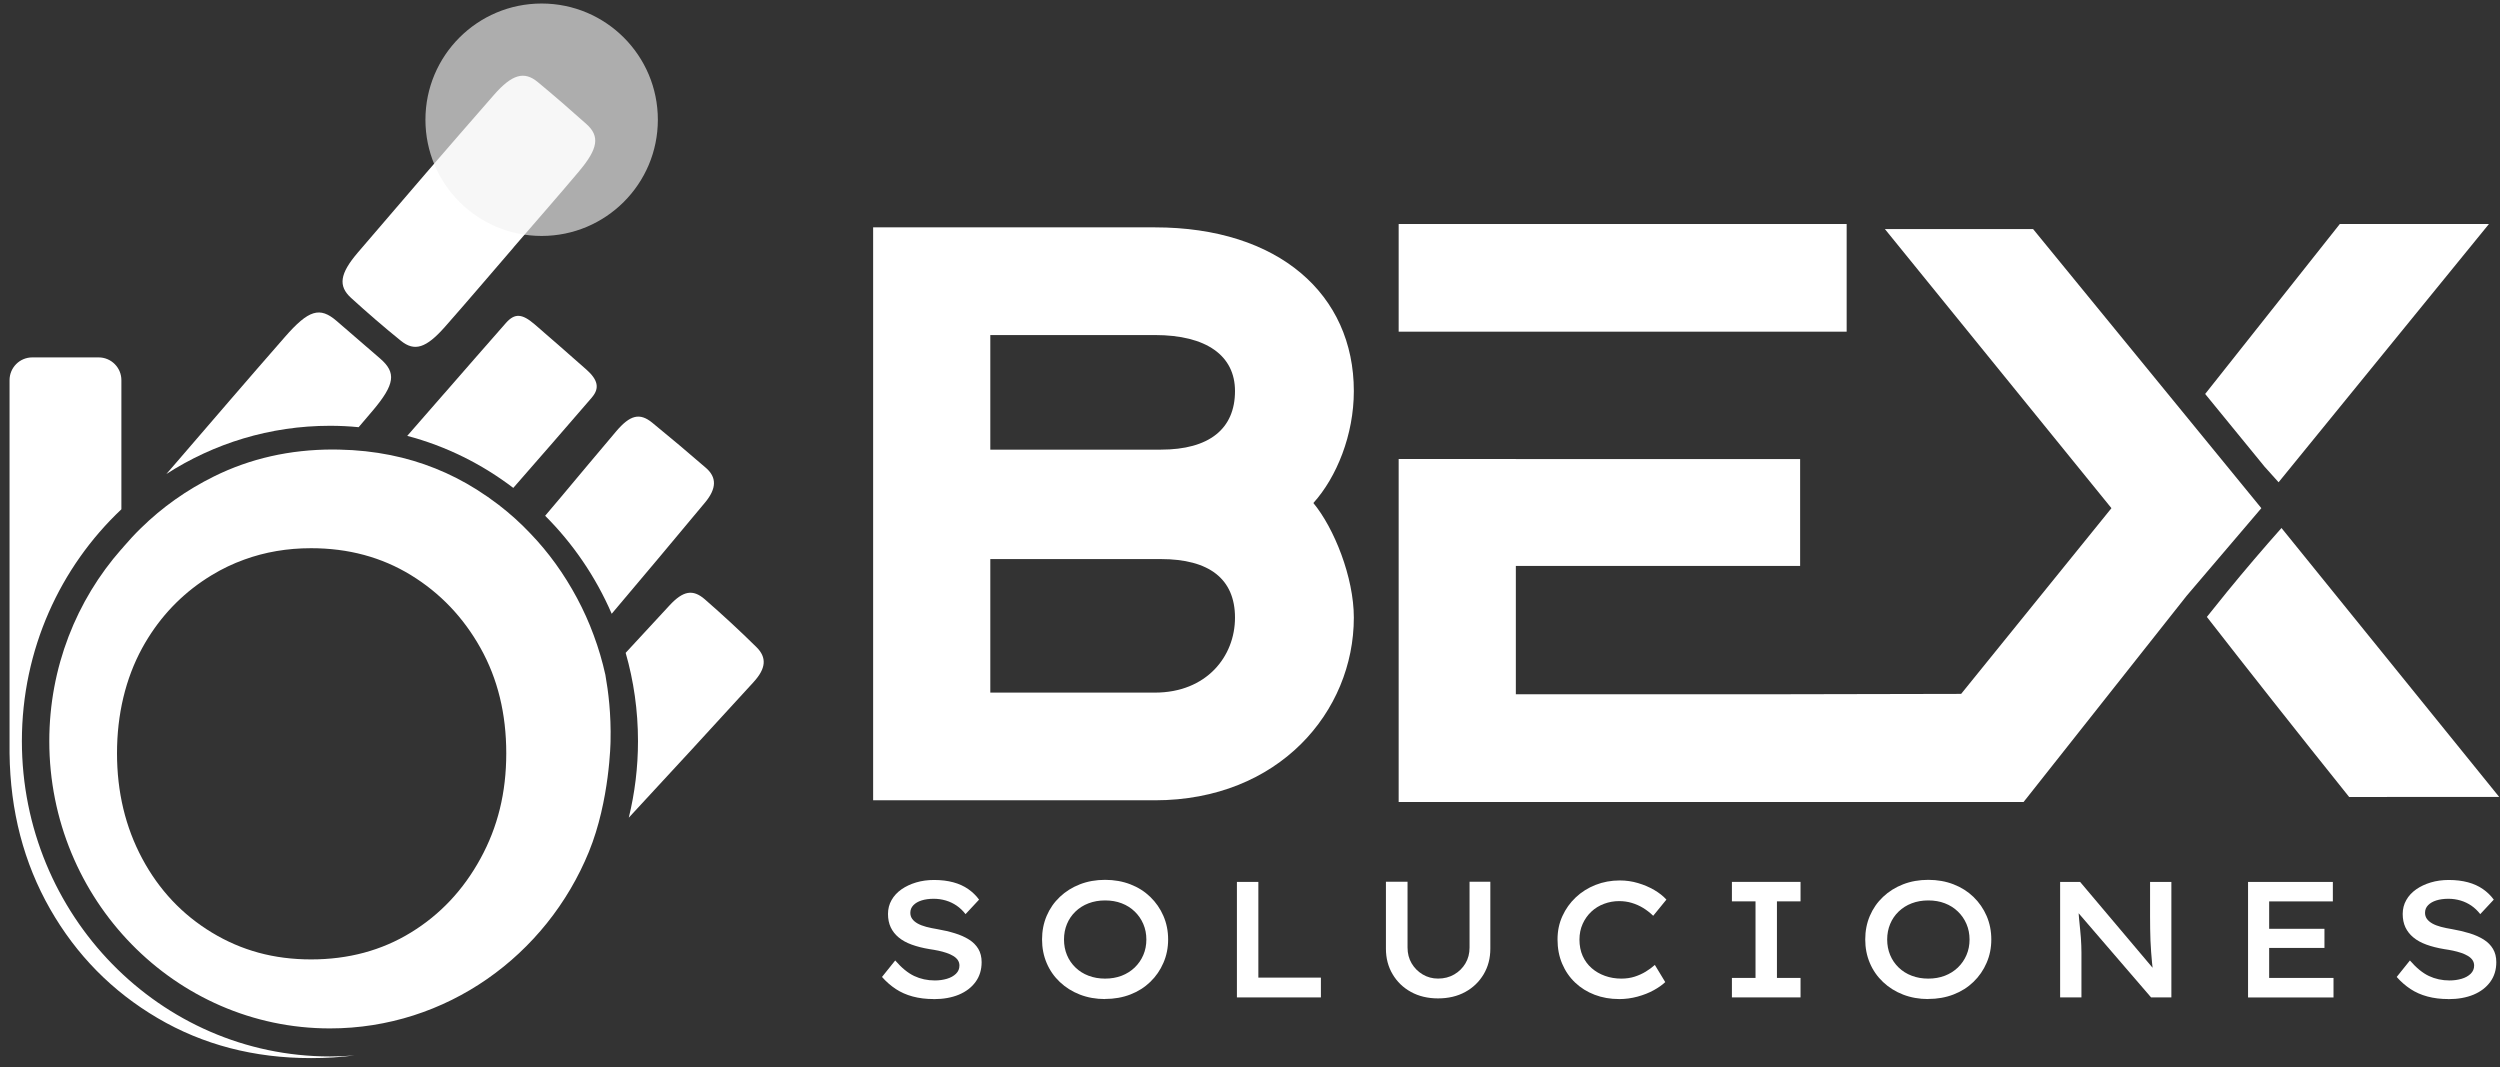
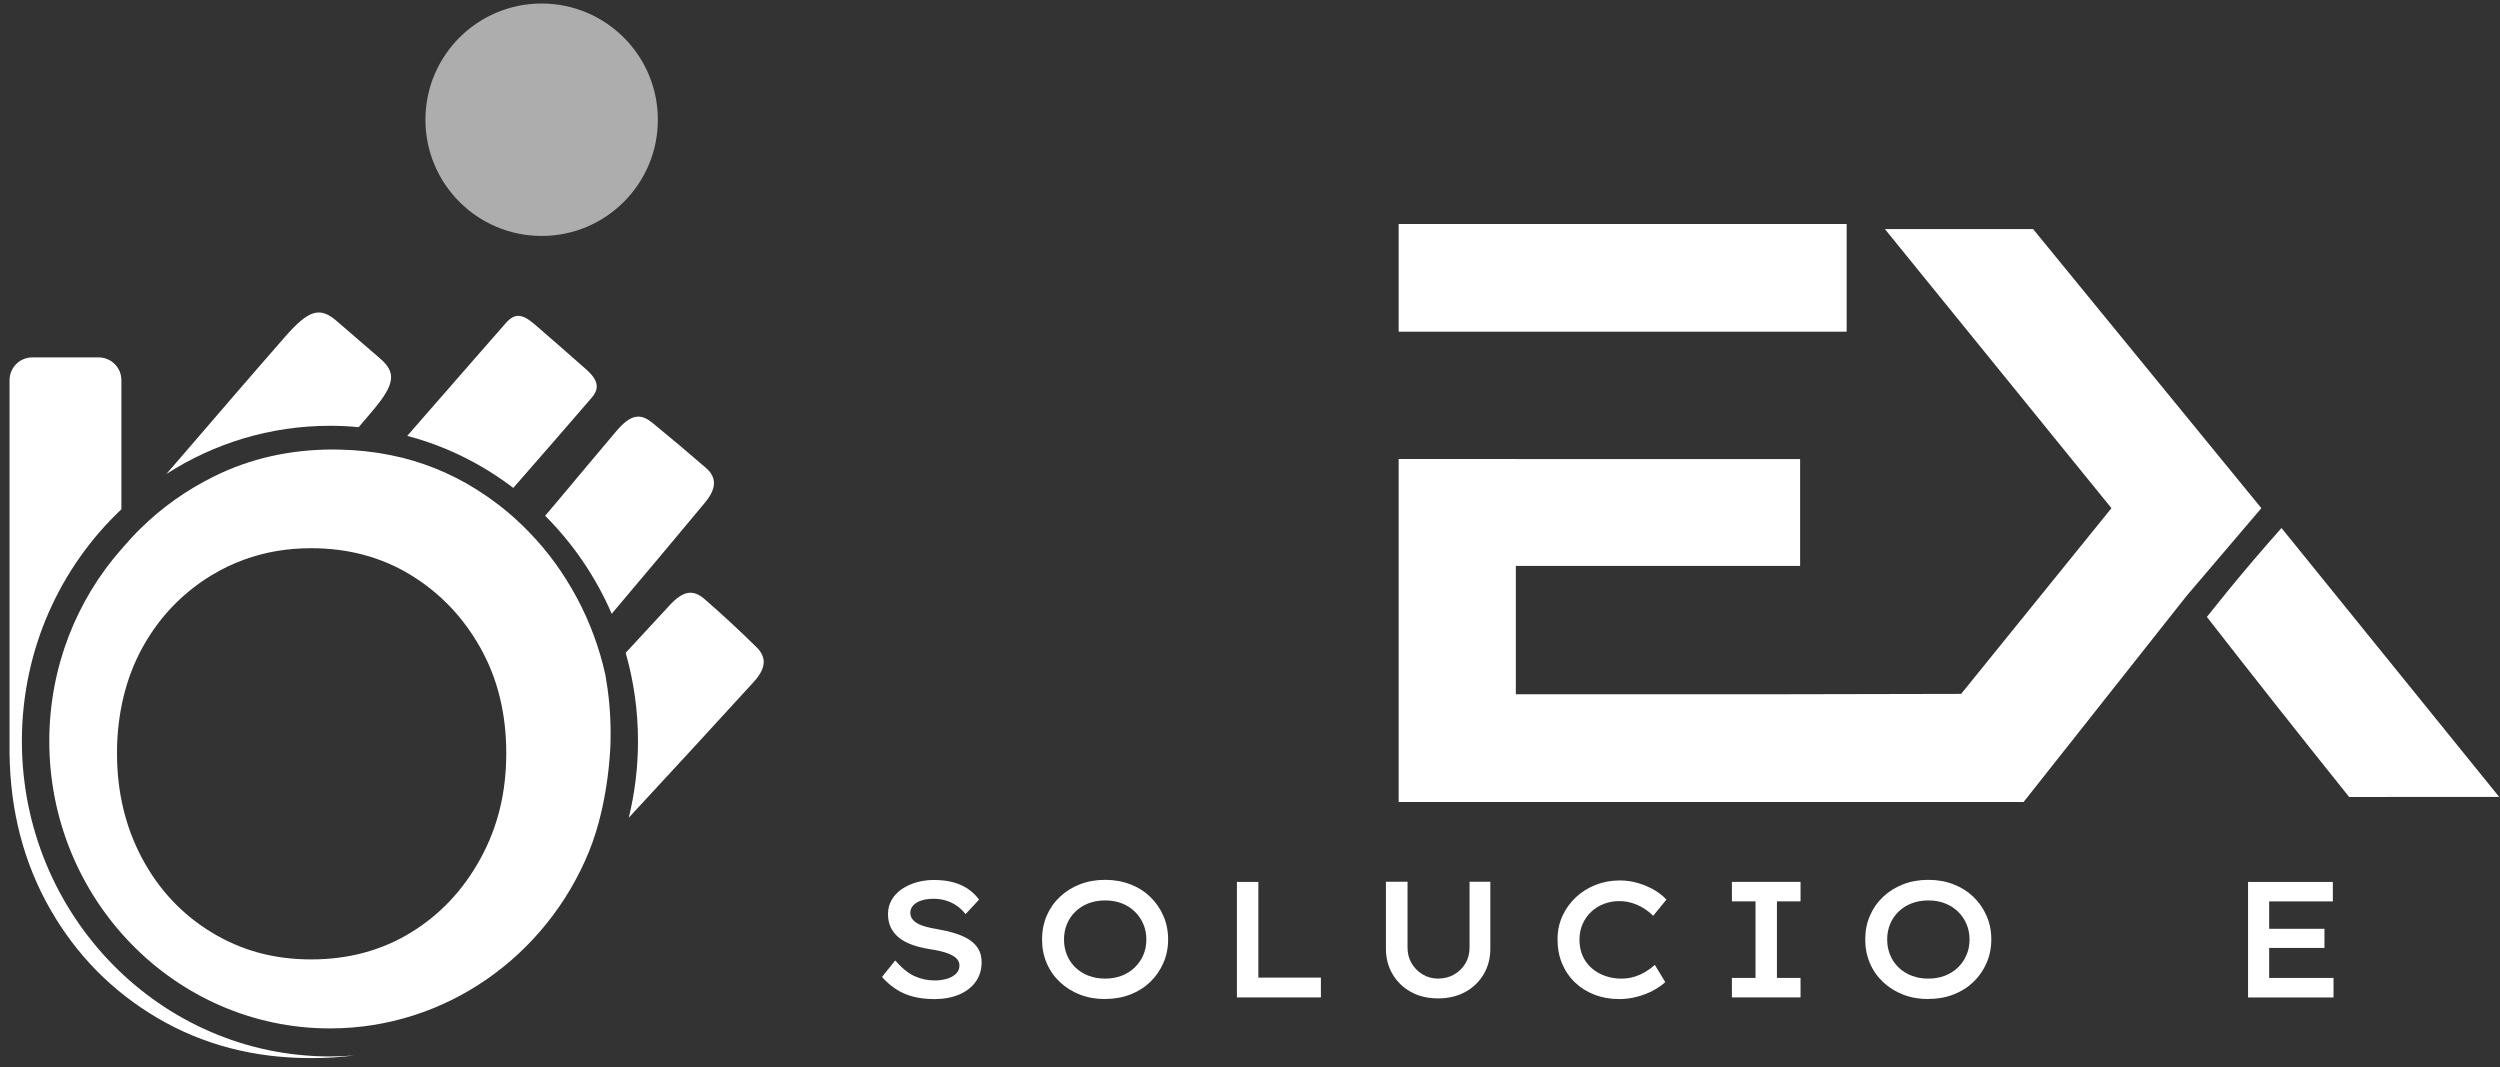
<svg xmlns="http://www.w3.org/2000/svg" width="178" height="76" viewBox="0 0 178 76" fill="none">
  <rect x="0" y="0" width="178" height="76" fill="#333333" stroke="none" />
  <g clip-path="url(#clip0_142_3683)">
    <path d="M66.475 71.133C65.935 71.133 65.439 71.073 64.988 70.951C64.537 70.831 64.135 70.651 63.779 70.417C63.423 70.181 63.096 69.897 62.798 69.559L63.739 68.385C64.192 68.91 64.644 69.279 65.09 69.49C65.537 69.701 66.026 69.808 66.56 69.808C66.864 69.808 67.151 69.768 67.418 69.69C67.685 69.612 67.9 69.492 68.065 69.332C68.229 69.172 68.312 68.979 68.312 68.75C68.312 68.601 68.272 68.47 68.194 68.356C68.116 68.243 68.007 68.145 67.871 68.063C67.734 67.981 67.574 67.907 67.389 67.845C67.204 67.783 67.011 67.73 66.807 67.687C66.602 67.645 66.391 67.607 66.173 67.576C65.704 67.498 65.284 67.392 64.917 67.258C64.548 67.125 64.239 66.956 63.988 66.747C63.737 66.54 63.548 66.298 63.419 66.024C63.29 65.751 63.225 65.433 63.225 65.073C63.225 64.713 63.31 64.384 63.479 64.086C63.648 63.788 63.881 63.535 64.183 63.323C64.486 63.112 64.833 62.948 65.228 62.83C65.624 62.712 66.049 62.654 66.502 62.654C67.011 62.654 67.467 62.71 67.871 62.819C68.274 62.928 68.629 63.088 68.934 63.301C69.239 63.512 69.499 63.764 69.71 64.053L68.747 65.086C68.558 64.844 68.347 64.642 68.114 64.482C67.878 64.322 67.623 64.199 67.345 64.117C67.067 64.035 66.778 63.993 66.482 63.993C66.153 63.993 65.866 64.033 65.62 64.11C65.373 64.188 65.177 64.302 65.033 64.451C64.888 64.6 64.815 64.779 64.815 64.991C64.815 65.155 64.859 65.3 64.95 65.426C65.039 65.551 65.171 65.662 65.337 65.755C65.506 65.849 65.708 65.927 65.948 65.991C66.186 66.053 66.451 66.109 66.742 66.156C67.189 66.233 67.605 66.331 67.987 66.449C68.372 66.567 68.705 66.716 68.992 66.896C69.279 67.076 69.499 67.298 69.657 67.561C69.812 67.823 69.892 68.139 69.892 68.505C69.892 69.046 69.75 69.515 69.463 69.908C69.176 70.304 68.781 70.606 68.272 70.82C67.763 71.031 67.167 71.138 66.487 71.138L66.475 71.133Z" fill="white" />
    <path d="M78.682 71.133C78.031 71.133 77.435 71.026 76.89 70.815C76.346 70.604 75.87 70.306 75.463 69.921C75.056 69.537 74.743 69.088 74.523 68.57C74.303 68.052 74.194 67.494 74.194 66.889C74.194 66.285 74.303 65.727 74.523 65.209C74.743 64.693 75.056 64.242 75.463 63.857C75.87 63.472 76.346 63.175 76.89 62.963C77.435 62.752 78.031 62.645 78.682 62.645C79.334 62.645 79.931 62.752 80.481 62.963C81.03 63.175 81.503 63.475 81.901 63.861C82.301 64.248 82.612 64.7 82.835 65.213C83.057 65.727 83.171 66.285 83.171 66.887C83.171 67.49 83.059 68.039 82.835 68.554C82.612 69.072 82.301 69.524 81.901 69.91C81.501 70.297 81.028 70.597 80.481 70.808C79.931 71.02 79.334 71.126 78.682 71.126V71.133ZM78.682 69.677C79.114 69.677 79.507 69.608 79.863 69.472C80.218 69.335 80.527 69.139 80.792 68.886C81.054 68.632 81.259 68.337 81.403 67.999C81.548 67.663 81.621 67.294 81.621 66.894C81.621 66.494 81.548 66.127 81.403 65.789C81.259 65.451 81.054 65.155 80.792 64.902C80.529 64.648 80.221 64.451 79.863 64.315C79.507 64.177 79.114 64.111 78.682 64.111C78.251 64.111 77.868 64.179 77.506 64.315C77.146 64.453 76.835 64.648 76.573 64.902C76.31 65.155 76.108 65.451 75.968 65.789C75.828 66.127 75.757 66.494 75.757 66.894C75.757 67.294 75.828 67.661 75.968 67.999C76.108 68.337 76.31 68.632 76.573 68.886C76.835 69.141 77.146 69.337 77.506 69.472C77.866 69.61 78.258 69.677 78.682 69.677Z" fill="white" />
    <path d="M88.068 71.016V62.792H89.595V69.606H94.048V71.016H88.068Z" fill="white" />
    <path d="M102.391 71.086C101.662 71.086 101.019 70.933 100.464 70.628C99.908 70.324 99.47 69.901 99.154 69.366C98.836 68.83 98.678 68.225 98.678 67.549V62.779H100.217V67.467C100.217 67.89 100.315 68.265 100.51 68.594C100.706 68.923 100.968 69.186 101.297 69.381C101.626 69.577 101.991 69.675 102.389 69.675C102.82 69.675 103.202 69.577 103.54 69.381C103.876 69.186 104.143 68.923 104.338 68.594C104.534 68.265 104.632 67.89 104.632 67.467V62.779H106.112V67.549C106.112 68.223 105.955 68.828 105.637 69.366C105.319 69.901 104.883 70.324 104.327 70.628C103.771 70.933 103.125 71.086 102.389 71.086H102.391Z" fill="white" />
    <path d="M115.278 71.133C114.651 71.133 114.071 71.031 113.54 70.828C113.006 70.624 112.544 70.335 112.148 69.959C111.752 69.583 111.445 69.134 111.225 68.614C111.005 68.094 110.896 67.52 110.896 66.894C110.896 66.267 111.012 65.735 111.243 65.226C111.474 64.717 111.792 64.272 112.195 63.892C112.597 63.512 113.068 63.217 113.604 63.005C114.14 62.794 114.713 62.688 115.325 62.688C115.778 62.688 116.216 62.75 116.634 62.877C117.052 63.001 117.437 63.166 117.786 63.37C118.135 63.575 118.421 63.801 118.648 64.052L117.708 65.204C117.481 64.984 117.241 64.799 116.992 64.646C116.741 64.493 116.474 64.375 116.187 64.288C115.9 64.201 115.598 64.159 115.276 64.159C114.907 64.159 114.551 64.224 114.206 64.353C113.862 64.481 113.56 64.668 113.302 64.911C113.044 65.153 112.837 65.444 112.686 65.78C112.533 66.118 112.457 66.493 112.457 66.907C112.457 67.32 112.533 67.723 112.686 68.063C112.839 68.403 113.053 68.694 113.326 68.932C113.6 69.172 113.917 69.354 114.278 69.483C114.638 69.612 115.025 69.677 115.44 69.677C115.785 69.677 116.103 69.63 116.392 69.537C116.681 69.443 116.943 69.323 117.179 69.179C117.414 69.034 117.63 68.876 117.826 68.703L118.566 69.926C118.361 70.121 118.09 70.313 117.75 70.501C117.41 70.691 117.023 70.842 116.592 70.96C116.161 71.077 115.723 71.135 115.276 71.135L115.278 71.133Z" fill="white" />
    <path d="M123.312 71.015V69.628H124.993V64.177H123.312V62.79H128.198V64.177H126.518V69.628H128.198V71.015H123.312Z" fill="white" />
    <path d="M137.293 71.133C136.644 71.133 136.046 71.026 135.501 70.815C134.956 70.604 134.481 70.306 134.074 69.921C133.667 69.537 133.354 69.088 133.134 68.57C132.913 68.052 132.805 67.494 132.805 66.889C132.805 66.285 132.913 65.727 133.134 65.209C133.354 64.693 133.667 64.242 134.074 63.857C134.481 63.472 134.956 63.175 135.501 62.963C136.046 62.752 136.642 62.645 137.293 62.645C137.944 62.645 138.542 62.752 139.089 62.963C139.638 63.175 140.112 63.475 140.512 63.861C140.912 64.248 141.223 64.7 141.446 65.213C141.668 65.727 141.781 66.285 141.781 66.887C141.781 67.49 141.67 68.039 141.446 68.554C141.223 69.072 140.912 69.524 140.512 69.91C140.112 70.297 139.638 70.597 139.089 70.808C138.54 71.02 137.942 71.126 137.293 71.126V71.133ZM137.293 69.677C137.724 69.677 138.118 69.608 138.473 69.472C138.829 69.335 139.138 69.139 139.403 68.886C139.665 68.632 139.869 68.337 140.014 67.999C140.158 67.663 140.232 67.294 140.232 66.894C140.232 66.494 140.158 66.127 140.014 65.789C139.869 65.451 139.665 65.155 139.403 64.902C139.14 64.648 138.831 64.451 138.473 64.315C138.118 64.177 137.724 64.111 137.293 64.111C136.862 64.111 136.477 64.179 136.117 64.315C135.757 64.453 135.446 64.648 135.183 64.902C134.921 65.155 134.719 65.451 134.579 65.789C134.439 66.127 134.367 66.494 134.367 66.894C134.367 67.294 134.439 67.661 134.579 67.999C134.719 68.337 134.921 68.632 135.183 68.886C135.446 69.141 135.757 69.337 136.117 69.472C136.477 69.61 136.868 69.677 137.293 69.677Z" fill="white" />
-     <path d="M146.681 71.016V62.792H148.104L153.53 69.219L153.319 69.266C153.279 69.03 153.248 68.79 153.225 68.543C153.203 68.297 153.181 68.043 153.161 67.785C153.141 67.528 153.125 67.261 153.114 66.987C153.103 66.714 153.094 66.434 153.092 66.147C153.088 65.86 153.085 65.565 153.085 65.26V62.792H154.602V71.016H153.157L147.706 64.684L147.963 64.602C147.988 64.924 148.01 65.213 148.035 65.471C148.059 65.729 148.081 65.967 148.106 66.183C148.128 66.398 148.146 66.598 148.159 66.781C148.17 66.965 148.181 67.145 148.188 67.321C148.195 67.496 148.199 67.668 148.199 67.832V71.016H146.683H146.681Z" fill="white" />
    <path d="M160.061 71.016V62.792H166.099V64.18H161.564V69.631H166.146V71.018H160.059L160.061 71.016ZM160.813 67.492V66.129H165.501V67.492H160.813Z" fill="white" />
-     <path d="M174.322 71.133C173.782 71.133 173.286 71.073 172.835 70.951C172.384 70.831 171.981 70.651 171.626 70.417C171.27 70.181 170.943 69.897 170.645 69.559L171.586 68.385C172.039 68.91 172.49 69.279 172.937 69.49C173.384 69.701 173.873 69.808 174.407 69.808C174.711 69.808 174.998 69.768 175.265 69.69C175.532 69.612 175.747 69.492 175.912 69.332C176.076 69.172 176.158 68.979 176.158 68.75C176.158 68.601 176.118 68.47 176.041 68.356C175.963 68.243 175.854 68.145 175.718 68.063C175.58 67.981 175.42 67.907 175.236 67.845C175.051 67.783 174.858 67.73 174.653 67.687C174.449 67.645 174.238 67.607 174.02 67.576C173.551 67.498 173.131 67.392 172.764 67.258C172.395 67.125 172.086 66.956 171.835 66.747C171.583 66.54 171.394 66.298 171.265 66.024C171.137 65.751 171.072 65.433 171.072 65.073C171.072 64.713 171.157 64.384 171.326 64.086C171.494 63.788 171.728 63.535 172.03 63.323C172.333 63.112 172.679 62.948 173.075 62.83C173.471 62.712 173.895 62.654 174.349 62.654C174.858 62.654 175.314 62.71 175.718 62.819C176.121 62.928 176.476 63.088 176.781 63.301C177.085 63.512 177.346 63.764 177.557 64.053L176.594 65.086C176.405 64.844 176.194 64.642 175.961 64.482C175.725 64.322 175.469 64.199 175.191 64.117C174.914 64.035 174.625 63.993 174.329 63.993C174 63.993 173.713 64.033 173.466 64.11C173.22 64.188 173.024 64.302 172.879 64.451C172.735 64.6 172.662 64.779 172.662 64.991C172.662 65.155 172.706 65.3 172.797 65.426C172.888 65.551 173.017 65.662 173.184 65.755C173.353 65.849 173.555 65.927 173.795 65.991C174.035 66.053 174.298 66.109 174.589 66.156C175.036 66.233 175.449 66.331 175.834 66.449C176.218 66.567 176.552 66.716 176.839 66.896C177.125 67.076 177.346 67.298 177.501 67.561C177.657 67.823 177.737 68.139 177.737 68.505C177.737 69.046 177.595 69.515 177.308 69.908C177.021 70.304 176.625 70.606 176.116 70.82C175.607 71.031 175.011 71.138 174.331 71.138L174.322 71.133Z" fill="white" />
    <path d="M42.151 28.291C40.292 30.447 38.423 32.596 36.546 34.739C34.317 33.041 31.765 31.765 28.995 31.034C29.873 30.024 30.758 29.017 31.638 28.006C31.638 28.006 31.639 28.007 31.64 28.008C33.101 26.336 34.554 24.656 36.024 22.993C36.651 22.288 37.169 22.322 38.067 23.093C39.303 24.16 40.53 25.236 41.753 26.316C42.564 27.034 42.713 27.635 42.146 28.291H42.151Z" fill="white" />
    <path d="M53.661 48.558C50.712 51.788 47.746 55.01 44.769 58.22C45.196 56.475 45.425 54.65 45.425 52.769C45.425 50.586 45.12 48.48 44.547 46.482C45.587 45.353 46.63 44.226 47.673 43.101C48.633 42.067 49.329 41.925 50.189 42.676C51.445 43.772 52.67 44.901 53.855 46.071C54.611 46.813 54.544 47.593 53.659 48.558H53.661Z" fill="white" />
-     <path d="M41.25 12.167C42.586 10.582 42.715 9.697 41.761 8.841C40.621 7.819 39.463 6.816 38.285 5.84C37.329 5.049 36.466 5.275 35.17 6.756C31.918 10.477 28.688 14.219 25.48 17.978C24.184 19.494 24.07 20.363 24.991 21.206C26.147 22.259 27.329 23.284 28.548 24.267C29.517 25.049 30.34 24.787 31.673 23.28C33.325 21.408 34.941 19.503 36.573 17.611C36.573 17.611 36.571 17.611 36.568 17.609C38.131 15.797 39.712 13.999 41.252 12.169L41.25 12.167Z" fill="white" />
    <path d="M26.543 29.231C26.209 29.629 25.873 30.022 25.535 30.416C24.864 30.349 24.182 30.316 23.492 30.316C19.218 30.316 15.221 31.574 11.844 33.75C12.082 33.472 12.328 33.195 12.566 32.917C15.136 29.936 17.697 26.948 20.287 23.989C21.983 22.048 22.774 21.826 23.966 22.851C25.002 23.742 26.04 24.636 27.072 25.534C28.223 26.534 28.125 27.355 26.543 29.233V29.231Z" fill="white" />
    <path d="M50.2 35.778C47.997 38.428 45.783 41.066 43.553 43.701C42.417 41.071 40.799 38.706 38.814 36.723C39.187 36.278 39.565 35.836 39.941 35.391C41.248 33.831 42.553 32.265 43.871 30.712C44.865 29.542 45.55 29.371 46.439 30.096C47.728 31.149 49.002 32.221 50.26 33.312C51.036 33.984 51.036 34.771 50.2 35.78V35.778Z" fill="white" />
    <path d="M43.104 48.053C42.889 47.08 42.611 46.139 42.271 45.226C41.937 44.314 41.541 43.438 41.086 42.587C40.159 40.858 39.056 39.326 37.76 37.981C37.064 37.243 36.306 36.562 35.497 35.94C35.001 35.56 34.481 35.198 33.941 34.857C32.047 33.666 30.004 32.848 27.803 32.403C26.634 32.167 25.422 32.036 24.166 32.012C24.017 32.005 23.864 32.005 23.713 32.005C20.64 32.005 17.817 32.645 15.241 33.919C13.287 34.886 11.548 36.116 10.027 37.61C9.61 38.016 9.209 38.448 8.823 38.899C8.763 38.968 8.7 39.041 8.64 39.115V39.106C5.45 42.729 3.51 47.524 3.51 52.773C3.51 64.05 12.471 73.223 23.49 73.223C31.782 73.223 38.914 68.028 41.931 60.645C43.424 56.99 43.471 52.773 43.471 52.773C43.516 50.843 43.313 49.225 43.104 48.058V48.053ZM34.212 61.127C32.989 63.366 31.338 65.122 29.255 66.396C27.174 67.674 24.806 68.31 22.15 68.31C19.493 68.31 17.192 67.674 15.083 66.396C12.977 65.12 11.323 63.366 10.125 61.127C8.929 58.891 8.331 56.392 8.331 53.633C8.331 50.874 8.932 48.325 10.125 46.139C11.188 44.203 12.606 42.623 14.38 41.4C14.609 41.244 14.84 41.091 15.083 40.946C15.819 40.499 16.59 40.133 17.388 39.844C18.871 39.303 20.458 39.032 22.15 39.032C24.806 39.032 27.174 39.673 29.255 40.946C31.338 42.222 32.989 43.954 34.212 46.139C35.437 48.325 36.046 50.823 36.046 53.633C36.046 56.443 35.437 58.893 34.212 61.127ZM23.492 75.219C11.397 75.219 1.558 65.149 1.558 52.769C1.558 46.248 4.29 40.366 8.643 36.262V27.068C8.643 26.174 7.918 25.447 7.024 25.447H2.298C1.404 25.447 0.68 26.172 0.68 27.068V53.631C0.728 57.744 1.693 61.436 3.567 64.72C5.441 67.999 7.991 70.588 11.217 72.485C14.447 74.385 18.088 75.337 22.15 75.337C23.21 75.337 24.239 75.275 25.24 75.146C24.664 75.195 24.082 75.219 23.49 75.219H23.492Z" fill="white" />
    <path opacity="0.64" d="M38.565 16.799C43.134 16.799 46.839 13.095 46.839 8.525C46.839 3.955 43.134 0.251 38.565 0.251C33.995 0.251 30.291 3.955 30.291 8.525C30.291 13.095 33.995 16.799 38.565 16.799Z" fill="#F2F2F2" />
-     <path d="M96.393 27.846C96.393 20.974 91.058 16.188 82.225 16.188H62.167V56.981H82.225C91.058 56.981 96.393 50.661 96.393 43.974C96.393 41.093 94.984 37.594 93.512 35.815C95.168 33.977 96.393 30.971 96.393 27.843V27.846ZM82.225 49.314H70.51V39.806H82.654C86.089 39.806 87.932 41.215 87.932 43.976C87.932 46.737 85.905 49.314 82.225 49.314ZM82.654 32.014H70.51V23.855H82.225C85.905 23.855 87.932 25.327 87.932 27.843C87.932 30.542 86.089 32.014 82.654 32.014Z" fill="white" />
    <path d="M131.482 15.95H99.585V23.615H131.482V15.95Z" fill="white" />
    <path d="M155.673 42.442L144.08 57.101H99.585V32.679H107.928V32.685H128.169V40.295H107.928V49.434H125.253C130.045 49.423 134.841 49.412 139.633 49.405L150.335 36.182L134.203 16.308H144.755C150.173 22.933 155.591 29.558 161.008 36.182C159.23 38.267 157.451 40.355 155.673 42.44V42.442Z" fill="white" />
-     <path d="M177.212 15.95C172.221 22.079 167.228 28.21 162.235 34.337C161.893 33.955 161.551 33.577 161.208 33.194C161.202 33.183 161.19 33.172 161.184 33.161C159.792 31.456 158.398 29.753 157.007 28.05C160.199 24.013 163.398 19.985 166.595 15.95H177.214H177.212Z" fill="white" />
    <path d="M177.941 56.741C172.775 50.358 167.608 43.976 162.442 37.594C161.155 39.043 159.861 40.555 158.569 42.135C158.08 42.733 157.598 43.331 157.129 43.925C158.681 45.919 160.25 47.918 161.833 49.923C163.645 52.219 165.454 54.493 167.259 56.745C170.821 56.745 174.382 56.743 177.941 56.741Z" fill="white" />
  </g>
  <defs>
    <clipPath id="clip0_142_3683">
      <rect width="177.262" height="75.088" fill="white" transform="translate(0.679 0.251)" />
    </clipPath>
  </defs>
</svg>